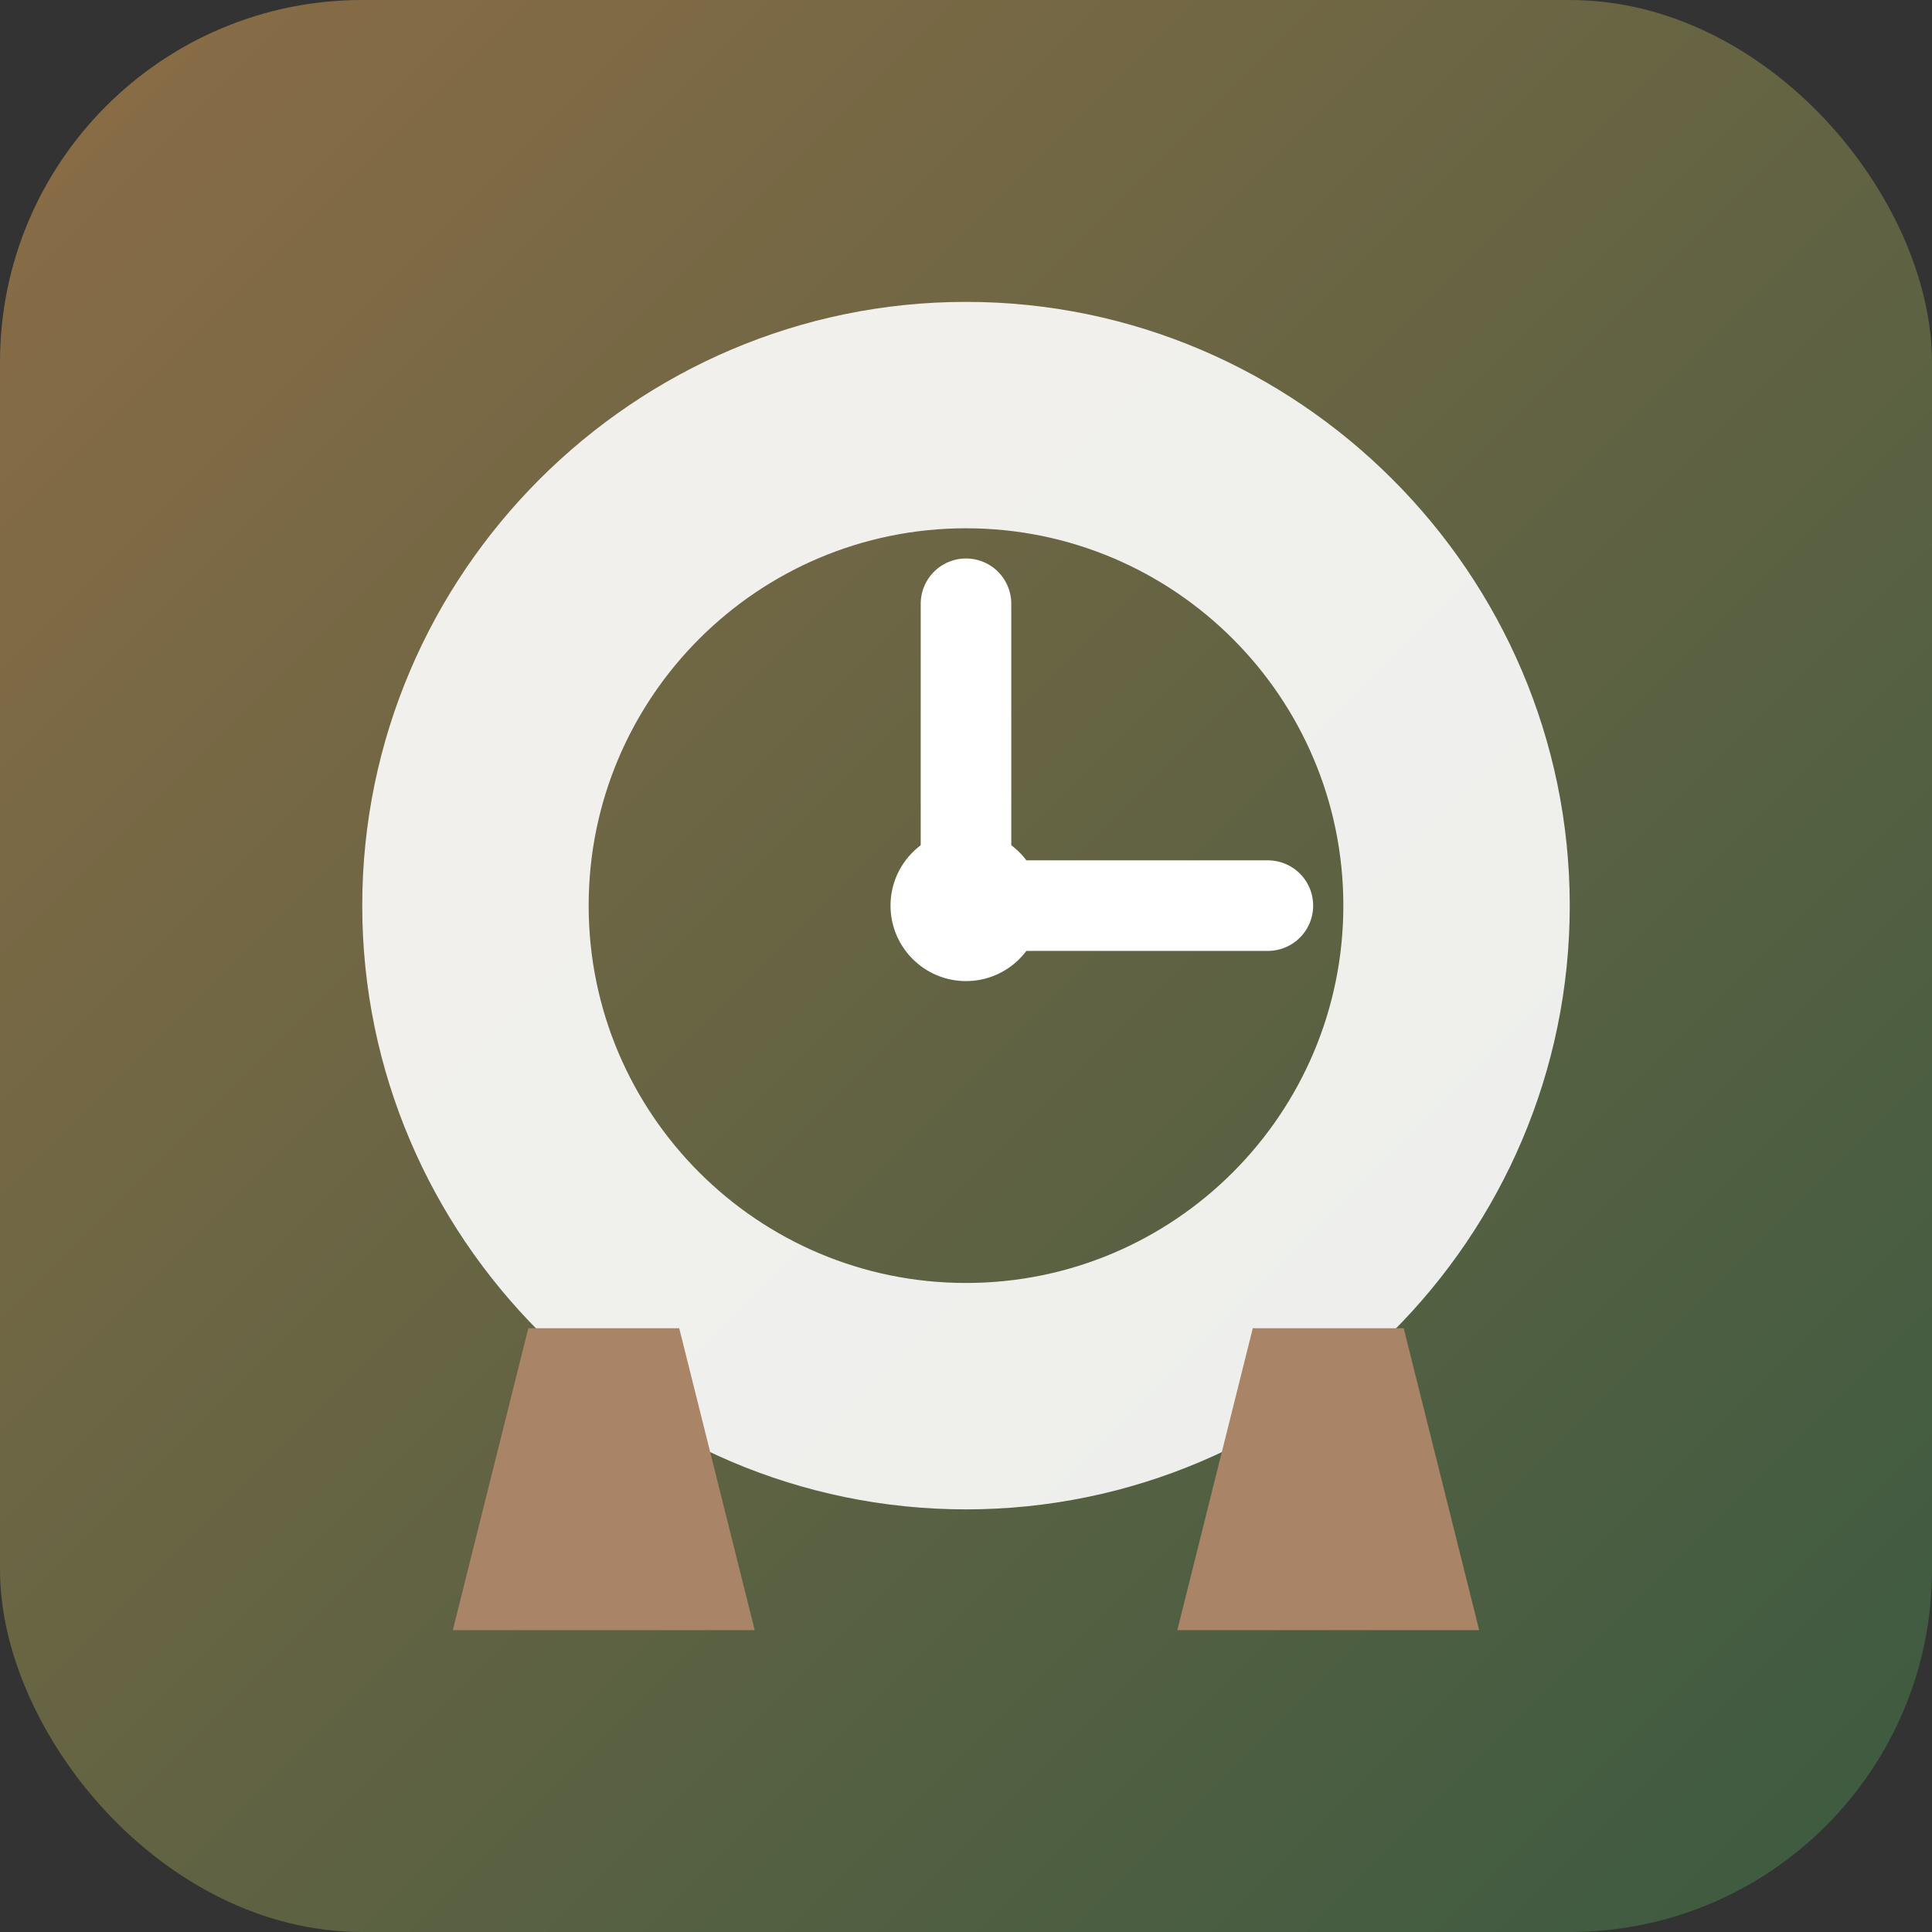
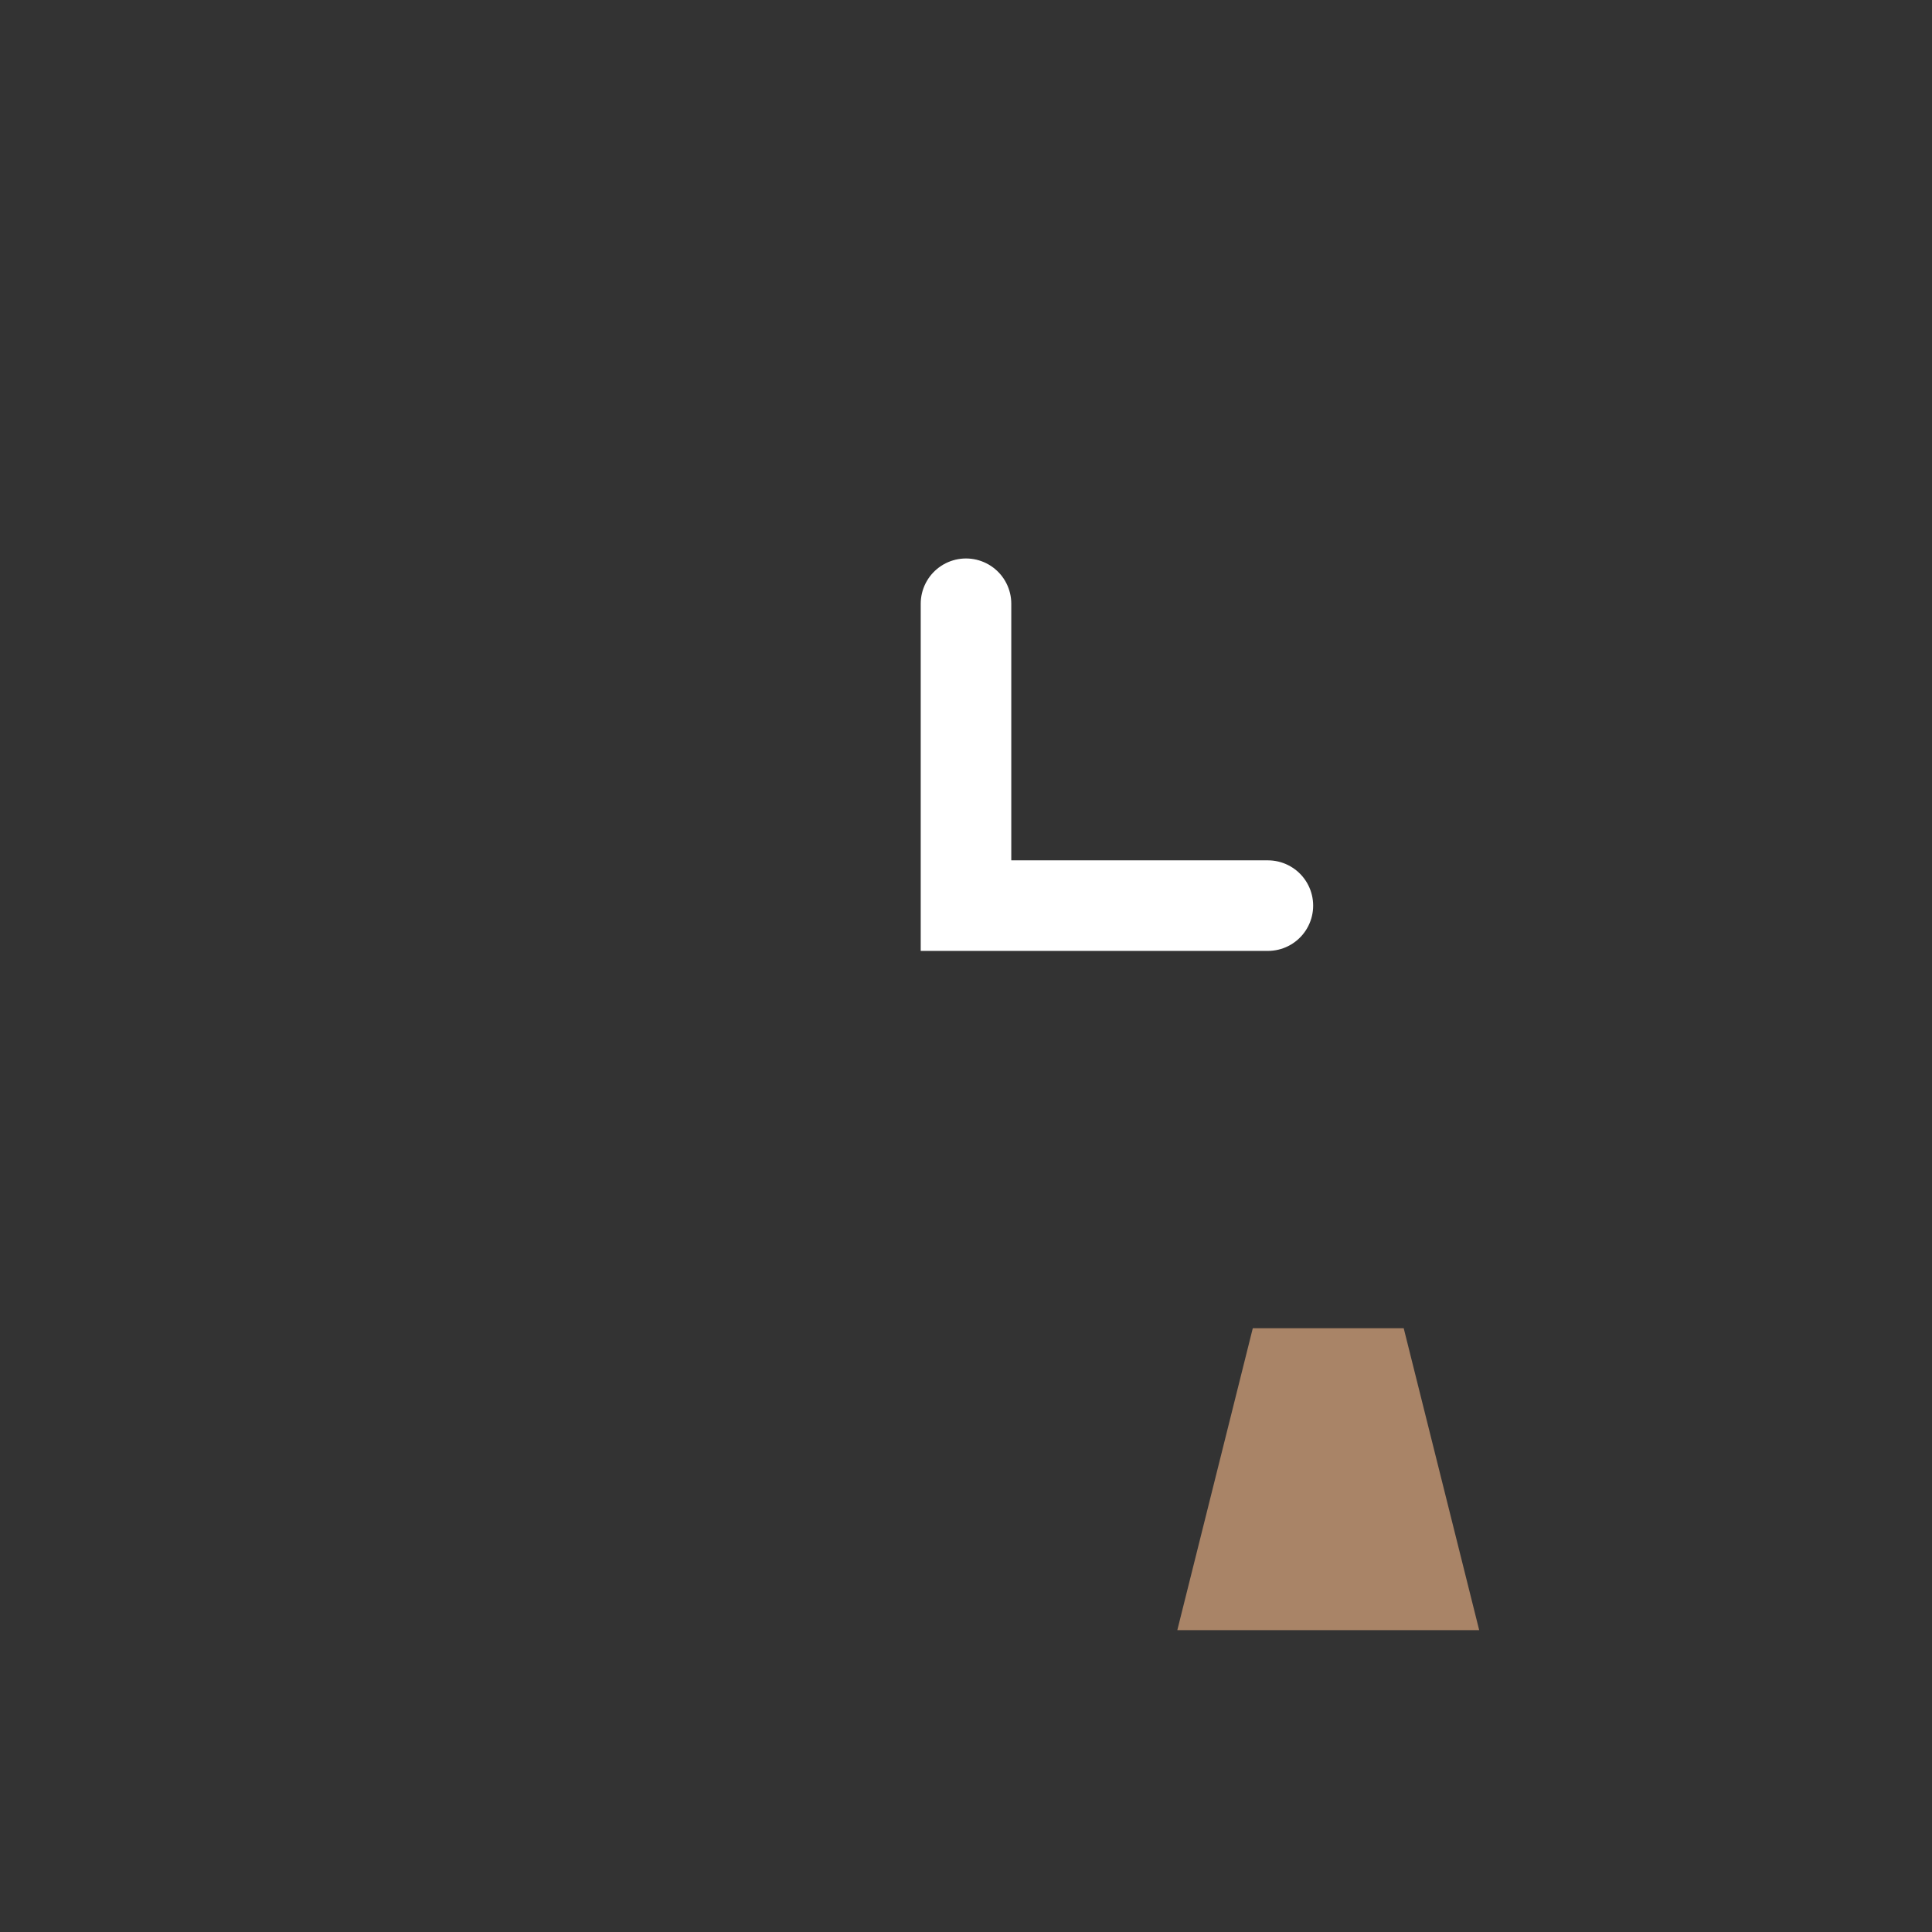
<svg xmlns="http://www.w3.org/2000/svg" width="128" height="128" viewBox="0 0 128 128">
  <rect x="0" y="0" width="128" height="128" fill="#333333" stroke="none" />
  <defs>
    <linearGradient id="bgGradient" x1="0%" y1="0%" x2="100%" y2="100%">
      <stop offset="0%" style="stop-color:#8c6d46;stop-opacity:1" />
      <stop offset="100%" style="stop-color:#3a5a40;stop-opacity:1" />
    </linearGradient>
  </defs>
-   <rect width="128" height="128" rx="24" fill="url(#bgGradient)" />
-   <path d="M64 20 C42 20 24 38 24 60 C24 82 42 100 64 100 C86 100 104 82 104 60 C104 38 86 20 64 20 Z M64 35 C77.8 35 89 46.2 89 60 C89 73.8 77.8 85 64 85 C50.2 85 39 73.8 39 60 C39 46.2 50.2 35 64 35 Z" fill="#fff" fill-opacity="0.9" />
  <path d="M64 40 L64 60 L84 60" stroke="#fff" stroke-width="6" stroke-linecap="round" fill="none" />
-   <circle cx="64" cy="60" r="5" fill="#fff" />
-   <path d="M30 108 L50 108 L45 88 L35 88 Z" fill="#a98467" />
  <path d="M78 108 L98 108 L93 88 L83 88 Z" fill="#a98467" />
</svg>